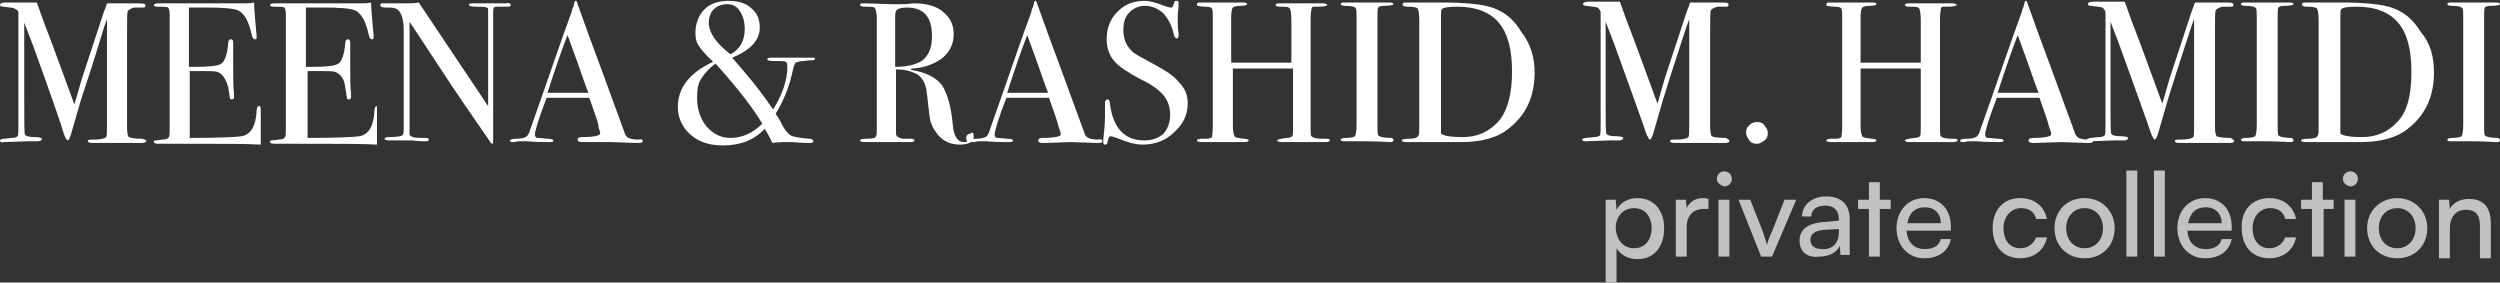
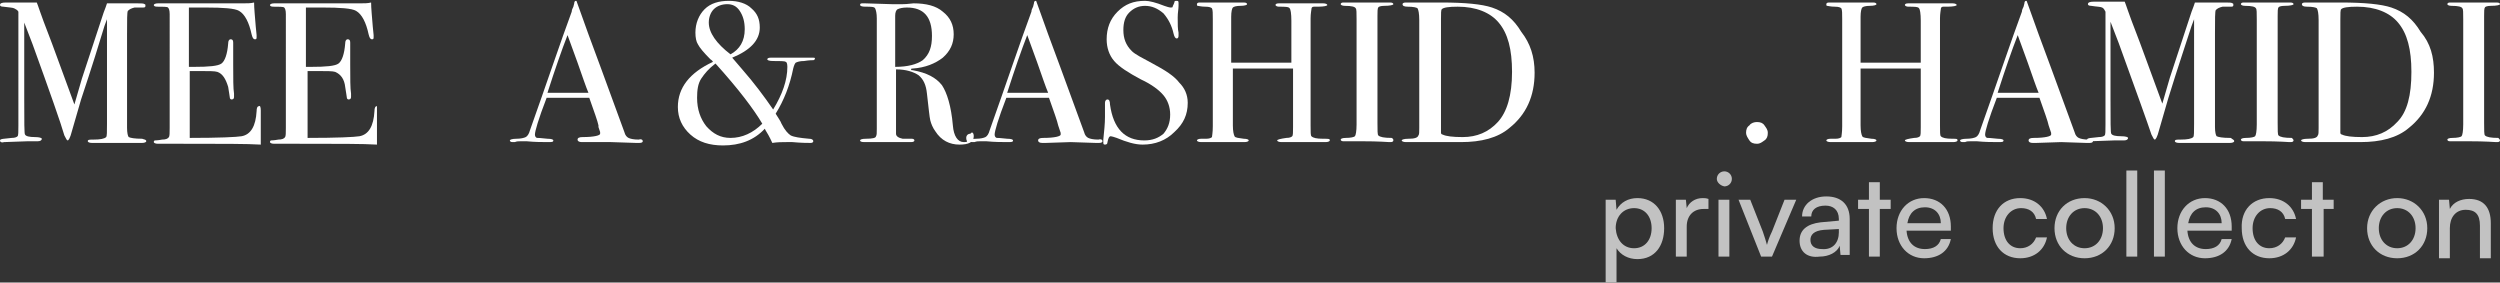
<svg xmlns="http://www.w3.org/2000/svg" version="1.1" id="MRLogoLight" x="0px" y="0px" viewBox="0 0 299.1 33.8" fill="#ffffff" xml:space="preserve">
  <rect x="0" y="0" width="299.1" height="33.8" fill="#333333" stroke="none" />
  <style type="text/css">
	.st0{opacity:0.7;}
</style>
  <g>
    <path d="M17.5,16.9c0,0.1-0.2,0.2-0.5,0.2h-0.3c-0.2,0-0.6,0-1.2,0c-0.6,0-1,0-1.4,0c-0.5,0-1,0-1.7,0c-0.7,0-1.1,0-1.3,0H11   c-0.3,0-0.5-0.1-0.5-0.2c0-0.2,0.2-0.2,0.7-0.2c0.8,0,1.3-0.1,1.5-0.3c0.1-0.1,0.1-0.6,0.1-1.6V2.3c0,0-0.1,0.3-0.3,0.8   C11.9,5.1,11,8,9.7,11.9l-1.1,3.8c-0.2,0.8-0.4,1.1-0.5,1.1c-0.1,0-0.2-0.2-0.4-0.6C7.3,14.8,6,11.1,3.9,5.3l-1-2.6   c0,0.3,0,0.7,0,1.2v7.8c0,2.9,0,4.4,0.1,4.4c0.1,0.2,0.5,0.3,1.2,0.3c0.5,0,0.8,0.1,0.8,0.2c0,0.2-0.2,0.3-0.5,0.3   c-0.2,0-0.4,0-0.6,0c-0.2,0-0.4,0-0.6,0l-2.8,0.1C0.2,17.1,0,17,0,16.8c0-0.2,0.5-0.2,1.4-0.3c0.4,0,0.6-0.1,0.7-0.2   c0.1-0.1,0.1-0.5,0.1-1.3V3.6c0-1.3,0-2.1,0-2.2C2.1,1.2,1.9,1.1,1.7,1C1.5,0.9,1.1,0.9,0.4,0.8C0.1,0.8,0,0.7,0,0.6   c0-0.2,0.2-0.3,0.7-0.3c0.1,0,0.2,0,0.4,0h1.3c1,0,1.6,0,2,0c0.1,0.2,0.5,1.5,1.4,3.8c0.4,1,1.4,3.8,3.1,8.4c0.3-1,0.6-2.1,0.9-3.1   l2.6-7.9c0.2-0.5,0.3-0.8,0.4-1.1l3.6,0c0.5,0,0.8,0,0.9,0.1c0.1,0,0.1,0.1,0.1,0.2c0,0.2-0.1,0.2-0.4,0.2c-0.4,0-0.8,0-0.9,0   c-0.4,0.1-0.6,0.2-0.8,0.4c-0.1,0.1-0.1,1.1-0.1,2.8v11.2c0,0.6,0.1,1,0.2,1.1c0.2,0.1,0.7,0.2,1.6,0.2H17   C17.3,16.7,17.5,16.7,17.5,16.9z" />
    <path d="M31.2,13.2c0,0.1,0,0.5,0,1.2c0,0.7,0,1.4,0,2.1v0.8c-1.6-0.1-4.7-0.1-9.3-0.1c-0.6,0-1.1,0-1.7,0s-0.9,0-1.1,0h-0.2   c-0.3,0-0.5-0.1-0.5-0.2c0-0.1,0-0.1,0.1-0.2c0,0,0.4,0,0.9-0.1c0.4,0,0.7-0.1,0.8-0.3c0.1-0.1,0.1-0.5,0.1-1.1V1.7   c0-0.5-0.1-0.7-0.2-0.8c-0.1-0.1-0.6-0.1-1.3-0.1c-0.3,0-0.4-0.1-0.4-0.2c0-0.1,0.2-0.2,0.5-0.2H23c0.1,0,1,0,2.7,0   c1.7,0,2.8,0,3.4,0c0.5,0,0.9,0,1.3-0.1c0,0.7,0.1,1.6,0.2,2.9l0.1,1c0,0.1,0,0.2,0,0.3c0,0.2-0.1,0.2-0.2,0.2   c-0.2,0-0.3-0.2-0.4-0.6c-0.3-1.4-0.8-2.4-1.5-2.8c-0.5-0.3-1.9-0.4-4-0.4h-2v7.1h0.6c1.8,0,2.9-0.1,3.3-0.4   c0.4-0.3,0.7-1.1,0.8-2.4c0-0.3,0.1-0.5,0.3-0.5c0.2,0,0.3,0.1,0.3,0.4c0,0.3,0,0.7,0,1.3c0,0.6,0,1,0,1.3c0,1.7,0,2.9,0.1,3.5   c0,0.2,0,0.3,0,0.4c0,0.2-0.1,0.3-0.3,0.3c-0.1,0-0.2-0.1-0.2-0.2c0-0.1-0.1-0.6-0.2-1.3C27,9.4,26.6,8.8,26,8.6   c-0.3-0.1-1-0.1-2.2-0.1h-1.1v8c3.5,0,5.6-0.1,6.2-0.2c1.1-0.2,1.7-1.2,1.8-3c0-0.4,0.1-0.6,0.3-0.6C31.1,12.6,31.2,12.8,31.2,13.2   z" />
    <path d="M45.1,13.2c0,0.1,0,0.5,0,1.2c0,0.7,0,1.4,0,2.1v0.8c-1.6-0.1-4.7-0.1-9.3-0.1c-0.6,0-1.1,0-1.7,0s-0.9,0-1.1,0h-0.2   c-0.3,0-0.5-0.1-0.5-0.2c0-0.1,0-0.1,0.1-0.2c0,0,0.4,0,0.9-0.1c0.4,0,0.7-0.1,0.8-0.3c0.1-0.1,0.1-0.5,0.1-1.1V1.7   c0-0.5-0.1-0.7-0.2-0.8c-0.1-0.1-0.6-0.1-1.3-0.1c-0.3,0-0.4-0.1-0.4-0.2c0-0.1,0.2-0.2,0.5-0.2H37c0.1,0,1,0,2.7,0   c1.7,0,2.8,0,3.4,0c0.5,0,0.9,0,1.3-0.1c0,0.7,0.1,1.6,0.2,2.9l0.1,1c0,0.1,0,0.2,0,0.3c0,0.2-0.1,0.2-0.2,0.2   c-0.2,0-0.3-0.2-0.4-0.6c-0.3-1.4-0.8-2.4-1.5-2.8c-0.5-0.3-1.9-0.4-4-0.4h-2v7.1h0.6c1.8,0,2.9-0.1,3.3-0.4   c0.4-0.3,0.7-1.1,0.8-2.4c0-0.3,0.1-0.5,0.3-0.5c0.2,0,0.3,0.1,0.3,0.4c0,0.3,0,0.7,0,1.3c0,0.6,0,1,0,1.3c0,1.7,0,2.9,0.1,3.5   c0,0.2,0,0.3,0,0.4c0,0.2-0.1,0.3-0.3,0.3c-0.1,0-0.2-0.1-0.2-0.2c0-0.1-0.1-0.6-0.2-1.3c-0.1-0.9-0.5-1.5-1.2-1.8   c-0.3-0.1-1-0.1-2.2-0.1h-1.1v8c3.5,0,5.6-0.1,6.2-0.2c1.1-0.2,1.7-1.2,1.8-3c0-0.4,0.1-0.6,0.3-0.6C45.1,12.6,45.1,12.8,45.1,13.2   z" />
-     <path d="M61.1,0.6c0,0.2-0.2,0.2-0.6,0.2h-0.5h-0.4c-0.3,0-0.4,0-0.5,0.1C59,1,59,1.3,59,1.7v13.8c0,0.8,0,1.3,0,1.5   s-0.1,0.2-0.1,0.2c-0.1,0-0.2-0.1-0.3-0.3l-3.1-4.5c-1.8-2.6-3.9-5.9-6.5-9.8v13.4c0,0.2,0.1,0.3,0.4,0.4c0.2,0.1,0.8,0.1,1.6,0.1   c0.2,0,0.3,0.1,0.3,0.2c0,0.2-0.2,0.2-0.6,0.2c-0.1,0-0.6,0-1.4-0.1c-0.3,0-0.5,0-0.7,0c0,0-0.1,0-0.4,0c-0.3,0-0.7,0-1.4,0h-0.2   c-0.4,0-0.6-0.1-0.6-0.2c0-0.1,0.2-0.2,0.5-0.2c0.9,0,1.5-0.1,1.6-0.2c0.2-0.1,0.2-0.4,0.2-1V3.6c0-1.3-0.3-2.2-0.8-2.5   c-0.3-0.2-0.7-0.2-1.4-0.2c-0.4,0-0.6-0.1-0.6-0.3c0-0.2,0.1-0.2,0.4-0.2c0.3,0,0.7,0,1.2,0c0.5,0,0.8,0,0.8,0c0,0,0.3,0,0.7,0   c0.5,0,1,0,1.5-0.1l8.3,12.4V2c0-0.5,0-0.8,0-0.9s-0.1-0.2-0.2-0.2C58,0.8,57.6,0.8,57,0.8c-0.6,0-0.9-0.1-0.9-0.2   c0-0.2,0.2-0.2,0.6-0.2h0.8c0.2,0,0.4,0,0.7,0c0.3,0,0.4,0,0.5,0c0,0,0.2,0,0.4,0c0.3,0,0.5,0,0.7,0h0.7   C60.9,0.3,61.1,0.4,61.1,0.6z" />
    <path d="M76.9,16.9c0,0.1-0.1,0.2-0.4,0.2c-0.2,0-0.3,0-0.4,0l-3-0.1L70,17c-0.1,0-0.2,0-0.4,0c-0.3,0-0.5-0.1-0.5-0.3   c0-0.2,0.2-0.3,0.6-0.3c1.4,0,2.1-0.2,2.1-0.4c0,0,0-0.1,0-0.2l-0.2-0.6L71.6,15c-0.1-0.5-0.5-1.6-1.1-3.3h-5.1   c-1,2.6-1.4,4-1.4,4.4c0,0.2,0.1,0.4,0.3,0.4c0,0,0.4,0,1.2,0.1c0.5,0,0.7,0.1,0.7,0.2c0,0.2-0.2,0.2-0.6,0.2c-0.7,0-1.6,0-2.6-0.1   c-0.2,0-0.5,0-0.7,0s-0.5,0-0.7,0.1c-0.1,0-0.2,0-0.3,0c-0.2,0-0.3-0.1-0.3-0.2c0-0.1,0.3-0.2,0.8-0.2c0.5,0,0.9-0.1,1.1-0.2   c0.2-0.1,0.4-0.4,0.5-0.8c2.1-5.9,3.7-10.7,5-14.2c0-0.2,0.1-0.4,0.2-0.6l0.1-0.4c0-0.2,0.1-0.3,0.2-0.3c0,0,0.1,0,0.1,0.1   c0.2,0.6,0.7,1.9,1.4,3.9c0.6,1.6,2,5.4,4.3,11.7c0.1,0.4,0.3,0.6,0.5,0.7s0.6,0.2,1.2,0.2C76.7,16.6,76.9,16.7,76.9,16.9z    M70.4,11.1c-0.3-0.7-0.7-1.9-1.3-3.6l-1.2-3.3c-0.7,1.8-1.5,4.1-2.4,6.9H70.4z" />
    <path d="M97.5,7c0,0.1-0.1,0.2-0.2,0.2c-0.1,0-0.5,0-1.1,0.1c-0.5,0-0.8,0.1-1,0.2c-0.1,0.1-0.2,0.3-0.3,0.7   c-0.4,2-1.1,3.8-2.1,5.4c0.3,0.5,0.6,0.9,0.7,1.2c0.4,0.8,0.8,1.2,1.1,1.4c0.4,0.2,1.1,0.3,2.2,0.4c0.3,0,0.5,0.1,0.5,0.3   c0,0.1-0.1,0.2-0.3,0.2c-0.4,0-1.1,0-2.2-0.1c-0.4,0-0.6,0-0.7,0c-0.5,0-1.1,0-1.7,0.1c-0.1-0.2-0.3-0.7-0.8-1.5l-0.1-0.2   c-1.3,1.4-3,2-5,2c-1.6,0-2.9-0.4-3.9-1.3s-1.5-2-1.5-3.3c0-2.3,1.4-4.1,4.2-5.4c0,0-0.1-0.2-0.3-0.3c-0.8-0.8-1.3-1.4-1.5-1.8   c-0.2-0.3-0.3-0.8-0.3-1.4c0-1.1,0.4-2.1,1.1-2.8C85,0.4,86,0.1,87.2,0.1c1.1,0,2.1,0.3,2.7,0.9c0.7,0.6,1,1.3,1,2.3   c0,1.5-1.1,2.7-3.3,3.6c0.1,0.1,0.5,0.6,1.2,1.4c1.4,1.6,2.6,3.2,3.7,4.8c1.1-1.8,1.7-3.5,1.7-5.1c0-0.4-0.1-0.6-0.2-0.6   c-0.1-0.1-0.7-0.1-1.5-0.1c-0.5,0-0.7-0.1-0.7-0.2c0-0.1,0.1-0.2,0.4-0.2h3.9c0.7,0,1.1,0,1.2,0C97.4,6.9,97.5,6.9,97.5,7z    M91.2,14.8c-1-1.7-2.8-4.1-5.6-7.2c-0.8,0.6-1.3,1.2-1.7,1.8s-0.5,1.4-0.5,2.3c0,1.4,0.4,2.5,1.1,3.4c0.8,0.9,1.7,1.4,2.9,1.4   C88.8,16.5,90.1,15.9,91.2,14.8z M89.1,3.5c0-0.9-0.2-1.6-0.6-2.2c-0.4-0.6-0.9-0.8-1.5-0.8c-0.6,0-1.2,0.2-1.6,0.6   c-0.4,0.4-0.6,1-0.6,1.6c0,1.2,0.9,2.5,2.6,3.8C88.5,5.9,89.1,4.9,89.1,3.5z" />
    <path d="M116.5,16.3c0,0.7-0.6,1-1.7,1c-1.2,0-2.2-0.5-2.9-1.6c-0.3-0.4-0.5-0.9-0.6-1.3c-0.1-0.4-0.2-1.5-0.4-3.2   c-0.1-1-0.4-1.7-1-2.2c-0.6-0.4-1.5-0.7-2.7-0.7V16c0,0.3,0.3,0.5,0.8,0.6c0.1,0,0.5,0,1.1,0c0.2,0,0.3,0.1,0.3,0.2   c0,0.1-0.1,0.2-0.4,0.2h-0.3c-0.1,0-0.8,0-2.1,0c-0.2,0-0.6,0-1.2,0c-0.6,0-0.9,0-1.1,0h-0.9c-0.4,0-0.5-0.1-0.5-0.2   c0-0.1,0.2-0.2,0.7-0.2c0.8,0,1.2-0.1,1.2-0.3c0.1-0.1,0.1-0.4,0.1-0.9V2.2c0-0.6-0.1-1-0.2-1.2s-0.5-0.2-1.2-0.2   c-0.4,0-0.6-0.1-0.6-0.2c0-0.2,0.1-0.2,0.4-0.2c0,0,0.1,0,0.2,0l3.2,0.1c0.3,0,0.8,0,1.3,0c0.6,0,1.1-0.1,1.3-0.1   c1.5,0,2.7,0.3,3.5,1c0.9,0.7,1.3,1.6,1.3,2.7c0,1.1-0.4,2-1.3,2.8c-0.9,0.7-2.1,1.2-3.6,1.3c-0.1,0-0.2,0-0.2,0.1   c0,0.1,0.1,0.1,0.2,0.1c1.7,0.3,2.8,0.9,3.5,1.8c0.6,0.9,1.1,2.5,1.3,4.8c0.1,1.3,0.6,2,1.3,2c0.2,0,0.4,0,0.4-0.1c0,0,0,0,0,0   c-0.1-0.2-0.1-0.3-0.1-0.4c0-0.3,0.2-0.5,0.5-0.5C116.3,15.7,116.5,15.9,116.5,16.3z M111.5,4.3c0-2.3-1-3.4-3-3.4   c-0.5,0-0.9,0.1-1.1,0.2s-0.3,0.4-0.3,0.8v6.1c1.5,0,2.6-0.3,3.3-0.8C111.2,6.5,111.5,5.6,111.5,4.3z" />
    <path d="M131.9,16.9c0,0.1-0.1,0.2-0.4,0.2c-0.2,0-0.3,0-0.4,0l-3-0.1l-3,0.1c-0.1,0-0.2,0-0.4,0c-0.3,0-0.5-0.1-0.5-0.3   c0-0.2,0.2-0.3,0.6-0.3c1.4,0,2.1-0.2,2.1-0.4c0,0,0-0.1,0-0.2l-0.2-0.6l-0.1-0.3c-0.1-0.5-0.5-1.6-1.1-3.3h-5.1   c-1,2.6-1.4,4-1.4,4.4c0,0.2,0.1,0.4,0.3,0.4c0,0,0.4,0,1.2,0.1c0.5,0,0.7,0.1,0.7,0.2c0,0.2-0.2,0.2-0.6,0.2c-0.7,0-1.6,0-2.6-0.1   c-0.2,0-0.5,0-0.7,0s-0.5,0-0.7,0.1c-0.1,0-0.2,0-0.3,0c-0.2,0-0.3-0.1-0.3-0.2c0-0.1,0.3-0.2,0.8-0.2c0.5,0,0.9-0.1,1.1-0.2   c0.2-0.1,0.4-0.4,0.5-0.8c2.1-5.9,3.7-10.7,5-14.2c0-0.2,0.1-0.4,0.2-0.6l0.1-0.4c0-0.2,0.1-0.3,0.2-0.3c0,0,0.1,0,0.1,0.1   c0.2,0.6,0.7,1.9,1.4,3.9c0.6,1.6,2,5.4,4.3,11.7c0.1,0.4,0.3,0.6,0.5,0.7s0.6,0.2,1.2,0.2C131.7,16.6,131.9,16.7,131.9,16.9z    M125.4,11.1c-0.3-0.7-0.7-1.9-1.3-3.6l-1.2-3.3c-0.7,1.8-1.5,4.1-2.4,6.9H125.4z" />
    <path d="M142.1,12.3c0,1.4-0.5,2.5-1.6,3.5c-1,1-2.3,1.5-3.8,1.5c-0.9,0-1.9-0.3-3.1-0.8c-0.3-0.1-0.6-0.2-0.7-0.2   c-0.2,0-0.3,0.2-0.4,0.7c0,0.2-0.1,0.3-0.3,0.3c-0.2,0-0.2-0.1-0.2-0.3c0-0.1,0-0.2,0-0.3c0.1-1,0.2-1.9,0.2-2.7c0-0.2,0-0.6,0-1.3   c0-0.1,0-0.2,0-0.4c0-0.2,0.1-0.4,0.3-0.4c0.2,0,0.3,0.2,0.3,0.6c0.4,2.9,1.8,4.3,4.1,4.3c1,0,1.7-0.3,2.3-0.8   c0.5-0.6,0.8-1.3,0.8-2.3c0-0.9-0.3-1.7-0.8-2.3c-0.5-0.6-1.4-1.3-2.7-1.9c-1.5-0.8-2.6-1.5-3.2-2.2c-0.6-0.7-0.9-1.6-0.9-2.6   c0-1.3,0.4-2.4,1.3-3.3c0.9-0.9,1.9-1.3,3.3-1.3c0.5,0,1.3,0.2,2.3,0.6c0.3,0.1,0.6,0.2,0.7,0.2c0.2,0,0.3,0,0.3-0.1   s0.1-0.2,0.2-0.5c0-0.2,0.1-0.2,0.3-0.2c0.2,0,0.2,0.1,0.2,0.3c0,0.1,0,0.2,0,0.3c0,0.4-0.1,0.8-0.1,1.4c0,0.8,0,1.4,0.1,1.8l0,0.4   c0,0.2-0.1,0.3-0.2,0.3c-0.2,0-0.3-0.2-0.4-0.6c-0.2-0.9-0.6-1.7-1.2-2.4c-0.7-0.6-1.4-0.9-2.2-0.9c-0.8,0-1.4,0.3-1.9,0.8   c-0.5,0.5-0.7,1.2-0.7,2.1c0,1,0.3,1.8,1,2.5c0.4,0.4,1.2,0.8,2.5,1.5c1.5,0.8,2.6,1.5,3.2,2.3C141.7,10.5,142.1,11.3,142.1,12.3z" />
    <path d="M159.1,16.8c0,0.1-0.2,0.2-0.5,0.2h-3.3c-0.2,0-0.5,0-1,0s-0.7,0-1,0c-0.3,0-0.5-0.1-0.5-0.2c0-0.1,0.4-0.2,1.1-0.3   c0.4,0,0.6-0.1,0.7-0.2c0.1-0.1,0.1-0.5,0.1-1.1v-7h-7.2V15c0,0.7,0.1,1.1,0.2,1.3s0.5,0.2,1.1,0.3c0.4,0,0.6,0.1,0.6,0.2   c0,0.1-0.2,0.2-0.5,0.2h-0.2c-0.4,0-0.8,0-1.2,0c-0.4,0-0.7,0-0.8,0c-0.2,0-0.6,0-1,0c-0.4,0-1.1,0-2,0c-0.3,0-0.5-0.1-0.5-0.2   c0-0.1,0.2-0.2,0.5-0.2c0.2,0,0.4,0,0.6,0c0.4,0,0.6-0.1,0.7-0.2c0-0.1,0.1-0.5,0.1-1.3V2.3c0-0.7,0-1.1-0.1-1.3   c-0.1-0.1-0.3-0.2-0.8-0.2c-0.5,0-0.8-0.1-0.9-0.1c-0.1,0-0.1-0.1-0.1-0.2c0-0.1,0.1-0.2,0.3-0.2c0.1,0,0.2,0,0.4,0   c0.4,0,1.3,0,2.8,0c0.8,0,1.4,0,1.7,0c0.1,0,0.3,0,0.4,0c0.3,0,0.4,0.1,0.4,0.2c0,0.1-0.3,0.2-0.8,0.2c-0.5,0-0.8,0.1-0.9,0.2   c-0.1,0.1-0.2,0.5-0.2,1.1v5.5h7.2V2.5c0-0.9-0.1-1.4-0.2-1.5c-0.1-0.2-0.6-0.2-1.3-0.2c-0.2,0-0.4-0.1-0.4-0.2   c0-0.1,0.1-0.2,0.4-0.2h0.1c0.2,0,0.6,0,1.2,0c0.6,0,1,0,1.3,0c1,0,1.6,0,2,0c0.3,0,0.6,0,0.7,0c0.3,0,0.5,0.1,0.5,0.2   s-0.4,0.2-1.1,0.2c-0.2,0-0.4,0-0.5,0c-0.2,0-0.3,0.1-0.3,0.3c0,0.1-0.1,0.5-0.1,1.1V15c0,0.8,0,1.2,0.1,1.3   c0.2,0.2,0.6,0.3,1.4,0.3C159,16.6,159.1,16.6,159.1,16.8z" />
    <path d="M166.7,16.8c0,0.1-0.1,0.2-0.3,0.2h-0.2c-0.1,0-1.2-0.1-3.3-0.1c-0.4,0-0.8,0-1.2,0c-0.2,0-0.5,0-1,0   c-0.2,0-0.3-0.1-0.3-0.2c0-0.1,0.2-0.2,0.6-0.2c0.6,0,1-0.1,1.1-0.2c0.1-0.1,0.2-0.6,0.2-1.4V2.3c0-0.8,0-1.2-0.1-1.3   c-0.1-0.2-0.5-0.3-1.3-0.3c-0.3,0-0.5-0.1-0.5-0.2c0-0.1,0.1-0.2,0.3-0.2h3.3c0.2,0,0.7,0,1.4,0l0.9,0c0.3,0,0.4,0.1,0.4,0.2   c0,0.1-0.4,0.2-1.1,0.2c-0.4,0-0.7,0.1-0.7,0.2c-0.1,0.1-0.1,0.5-0.1,1v12.8c0,0.9,0,1.4,0.1,1.5c0.2,0.2,0.7,0.3,1.6,0.3   C166.7,16.6,166.7,16.7,166.7,16.8z" />
    <path d="M183.6,8.7c0,2.8-1,5-3,6.6c-1.4,1.2-3.4,1.7-5.8,1.7c-0.1,0-0.3,0-0.9,0c-0.5,0-1.2,0-2.2,0h-1.2h-1.9c-0.1,0-0.2,0-0.4,0   c-0.3,0-0.5-0.1-0.5-0.2c0-0.1,0.3-0.2,0.8-0.2c0.7,0,1.1-0.1,1.2-0.4c0.1-0.1,0.1-0.4,0.1-0.9V2.4c0-0.8-0.1-1.2-0.2-1.4   c-0.1-0.1-0.5-0.2-1.2-0.2c-0.4,0-0.6-0.1-0.6-0.3c0-0.1,0.1-0.2,0.4-0.2c0,0,0.2,0,0.5,0c0.4,0,0.7,0,1.1,0h2.6   c2.9,0,4.9,0.2,6.1,0.6c1.5,0.5,2.6,1.4,3.5,2.9C183.1,5.2,183.6,6.8,183.6,8.7z M180.9,8.6c0-2.7-0.5-4.6-1.6-5.9   c-1-1.2-2.7-1.9-4.9-1.9c-1.1,0-1.7,0.1-1.9,0.3c-0.1,0.1-0.1,0.5-0.1,1.2v12.8c0,0.4,0,0.7,0,0.8c0,0.1,0.1,0.2,0.2,0.2   c0.4,0.2,1.2,0.3,2.4,0.3c1.7,0,3.1-0.6,4.2-1.8C180.3,13.4,180.9,11.4,180.9,8.6z" />
-     <path d="M206.9,16.9c0,0.1-0.2,0.2-0.5,0.2h-0.3c-0.2,0-0.6,0-1.2,0s-1,0-1.4,0c-0.5,0-1,0-1.7,0c-0.7,0-1.1,0-1.3,0h-0.2   c-0.3,0-0.5-0.1-0.5-0.2c0-0.2,0.2-0.2,0.7-0.2c0.8,0,1.3-0.1,1.5-0.3c0.1-0.1,0.1-0.6,0.1-1.6V2.3c0,0-0.1,0.3-0.3,0.8   c-0.6,1.9-1.6,4.8-2.8,8.7l-1.1,3.8c-0.2,0.8-0.4,1.1-0.5,1.1c-0.1,0-0.2-0.2-0.4-0.6c-0.5-1.5-1.8-5.1-3.9-10.9l-1-2.6   c0,0.3,0,0.7,0,1.2v7.8c0,2.9,0,4.4,0.1,4.4c0.1,0.2,0.5,0.3,1.2,0.3c0.5,0,0.8,0.1,0.8,0.2c0,0.2-0.2,0.3-0.5,0.3   c-0.2,0-0.4,0-0.6,0c-0.2,0-0.4,0-0.6,0l-2.8,0.1c-0.3,0-0.4-0.1-0.4-0.2c0-0.2,0.5-0.2,1.4-0.3c0.4,0,0.6-0.1,0.7-0.2   c0.1-0.1,0.1-0.5,0.1-1.3V3.6c0-1.3,0-2.1,0-2.2c-0.1-0.2-0.2-0.4-0.4-0.5c-0.2-0.1-0.7-0.1-1.3-0.2c-0.3,0-0.4-0.1-0.4-0.2   c0-0.2,0.2-0.3,0.7-0.3c0.1,0,0.2,0,0.4,0h1.3c1,0,1.6,0,2,0c0.1,0.2,0.5,1.5,1.4,3.8c0.4,1,1.4,3.8,3.1,8.4c0.3-1,0.6-2.1,0.9-3.1   l2.6-7.9c0.2-0.5,0.3-0.8,0.4-1.1l3.6,0c0.5,0,0.8,0,0.9,0.1c0.1,0,0.1,0.1,0.1,0.2c0,0.2-0.1,0.2-0.4,0.2c-0.4,0-0.8,0-0.9,0   c-0.4,0.1-0.6,0.2-0.8,0.4c-0.1,0.1-0.1,1.1-0.1,2.8v11.2c0,0.6,0.1,1,0.2,1.1c0.2,0.1,0.7,0.2,1.6,0.2h0.1   C206.8,16.7,206.9,16.7,206.9,16.9z" />
    <path d="M211.5,15.9c0,0.4-0.1,0.7-0.4,0.9s-0.5,0.4-0.9,0.4c-0.4,0-0.7-0.1-0.9-0.4c-0.2-0.3-0.4-0.6-0.4-0.9   c0-0.4,0.1-0.7,0.4-0.9c0.2-0.3,0.6-0.4,0.9-0.4c0.4,0,0.7,0.1,0.9,0.4S211.5,15.5,211.5,15.9z" />
    <path d="M234.2,16.8c0,0.1-0.2,0.2-0.5,0.2h-3.3c-0.2,0-0.5,0-1,0s-0.7,0-1,0c-0.3,0-0.5-0.1-0.5-0.2c0-0.1,0.4-0.2,1.1-0.3   c0.4,0,0.6-0.1,0.7-0.2c0.1-0.1,0.1-0.5,0.1-1.1v-7h-7.2V15c0,0.7,0.1,1.1,0.2,1.3s0.5,0.2,1.1,0.3c0.4,0,0.6,0.1,0.6,0.2   c0,0.1-0.2,0.2-0.5,0.2H224c-0.4,0-0.8,0-1.2,0s-0.7,0-0.8,0c-0.2,0-0.6,0-1,0s-1.1,0-2,0c-0.3,0-0.5-0.1-0.5-0.2   c0-0.1,0.2-0.2,0.5-0.2c0.2,0,0.4,0,0.6,0c0.4,0,0.6-0.1,0.7-0.2c0-0.1,0.1-0.5,0.1-1.3V2.3c0-0.7,0-1.1-0.1-1.3   c-0.1-0.1-0.3-0.2-0.8-0.2c-0.5,0-0.8-0.1-0.9-0.1c-0.1,0-0.1-0.1-0.1-0.2c0-0.1,0.1-0.2,0.3-0.2c0.1,0,0.2,0,0.4,0   c0.4,0,1.3,0,2.8,0c0.8,0,1.4,0,1.7,0c0.1,0,0.3,0,0.4,0c0.3,0,0.4,0.1,0.4,0.2c0,0.1-0.3,0.2-0.8,0.2c-0.5,0-0.8,0.1-0.9,0.2   c-0.1,0.1-0.2,0.5-0.2,1.1v5.5h7.2V2.5c0-0.9-0.1-1.4-0.2-1.5c-0.1-0.2-0.6-0.2-1.3-0.2c-0.2,0-0.4-0.1-0.4-0.2   c0-0.1,0.1-0.2,0.4-0.2h0.1c0.2,0,0.6,0,1.2,0c0.6,0,1,0,1.3,0c1,0,1.6,0,2,0c0.3,0,0.6,0,0.7,0c0.3,0,0.5,0.1,0.5,0.2   s-0.4,0.2-1.1,0.2c-0.2,0-0.4,0-0.5,0c-0.2,0-0.3,0.1-0.3,0.3c0,0.1-0.1,0.5-0.1,1.1V15c0,0.8,0,1.2,0.1,1.3   c0.2,0.2,0.6,0.3,1.4,0.3C234.1,16.6,234.2,16.6,234.2,16.8z" />
    <path d="M250.4,16.9c0,0.1-0.1,0.2-0.4,0.2c-0.2,0-0.3,0-0.4,0l-3-0.1l-3,0.1c-0.1,0-0.2,0-0.4,0c-0.3,0-0.5-0.1-0.5-0.3   c0-0.2,0.2-0.3,0.6-0.3c1.4,0,2.1-0.2,2.1-0.4c0,0,0-0.1,0-0.2l-0.2-0.6l-0.1-0.3c-0.1-0.5-0.5-1.6-1.1-3.3h-5.1   c-1,2.6-1.4,4-1.4,4.4c0,0.2,0.1,0.4,0.3,0.4c0,0,0.4,0,1.2,0.1c0.5,0,0.7,0.1,0.7,0.2c0,0.2-0.2,0.2-0.6,0.2c-0.7,0-1.6,0-2.6-0.1   c-0.2,0-0.5,0-0.7,0c-0.3,0-0.5,0-0.7,0.1c-0.1,0-0.2,0-0.3,0c-0.2,0-0.3-0.1-0.3-0.2c0-0.1,0.3-0.2,0.8-0.2c0.5,0,0.9-0.1,1.1-0.2   c0.2-0.1,0.4-0.4,0.5-0.8c2.1-5.9,3.7-10.7,5-14.2c0-0.2,0.1-0.4,0.2-0.6l0.1-0.4c0-0.2,0.1-0.3,0.2-0.3c0,0,0.1,0,0.1,0.1   c0.2,0.6,0.7,1.9,1.4,3.9c0.6,1.6,2,5.4,4.3,11.7c0.1,0.4,0.3,0.6,0.5,0.7c0.2,0.1,0.6,0.2,1.2,0.2   C250.2,16.6,250.4,16.7,250.4,16.9z M243.9,11.1c-0.3-0.7-0.7-1.9-1.3-3.6l-1.2-3.3c-0.7,1.8-1.5,4.1-2.4,6.9H243.9z" />
    <path d="M267.3,16.9c0,0.1-0.2,0.2-0.5,0.2h-0.3c-0.2,0-0.6,0-1.2,0s-1,0-1.4,0c-0.5,0-1,0-1.7,0c-0.7,0-1.1,0-1.3,0h-0.2   c-0.3,0-0.5-0.1-0.5-0.2c0-0.2,0.2-0.2,0.7-0.2c0.8,0,1.3-0.1,1.5-0.3c0.1-0.1,0.1-0.6,0.1-1.6V2.3c0,0-0.1,0.3-0.3,0.8   c-0.6,1.9-1.6,4.8-2.8,8.7l-1.1,3.8c-0.2,0.8-0.4,1.1-0.5,1.1c-0.1,0-0.2-0.2-0.4-0.6c-0.5-1.5-1.8-5.1-3.9-10.9l-1-2.6   c0,0.3,0,0.7,0,1.2v7.8c0,2.9,0,4.4,0.1,4.4c0.1,0.2,0.5,0.3,1.2,0.3c0.5,0,0.8,0.1,0.8,0.2c0,0.2-0.2,0.3-0.5,0.3   c-0.2,0-0.4,0-0.6,0c-0.2,0-0.4,0-0.6,0l-2.8,0.1c-0.3,0-0.4-0.1-0.4-0.2c0-0.2,0.5-0.2,1.4-0.3c0.4,0,0.6-0.1,0.7-0.2   c0.1-0.1,0.1-0.5,0.1-1.3V3.6c0-1.3,0-2.1,0-2.2c-0.1-0.2-0.2-0.4-0.4-0.5c-0.2-0.1-0.7-0.1-1.3-0.2c-0.3,0-0.4-0.1-0.4-0.2   c0-0.2,0.2-0.3,0.7-0.3c0.1,0,0.2,0,0.4,0h1.3c1,0,1.6,0,2,0c0.1,0.2,0.5,1.5,1.4,3.8c0.4,1,1.4,3.8,3.1,8.4c0.3-1,0.6-2.1,0.9-3.1   l2.6-7.9c0.2-0.5,0.3-0.8,0.4-1.1l3.6,0c0.5,0,0.8,0,0.9,0.1c0.1,0,0.1,0.1,0.1,0.2c0,0.2-0.1,0.2-0.4,0.2c-0.4,0-0.8,0-0.9,0   c-0.4,0.1-0.6,0.2-0.8,0.4c-0.1,0.1-0.1,1.1-0.1,2.8v11.2c0,0.6,0.1,1,0.2,1.1c0.2,0.1,0.7,0.2,1.6,0.2h0.1   C267.1,16.7,267.3,16.7,267.3,16.9z" />
    <path d="M274.4,16.8c0,0.1-0.1,0.2-0.3,0.2h-0.2c-0.1,0-1.2-0.1-3.3-0.1c-0.4,0-0.8,0-1.2,0c-0.2,0-0.5,0-1,0   c-0.2,0-0.3-0.1-0.3-0.2c0-0.1,0.2-0.2,0.6-0.2c0.6,0,1-0.1,1.1-0.2c0.1-0.1,0.2-0.6,0.2-1.4V2.3c0-0.8,0-1.2-0.1-1.3   c-0.1-0.2-0.5-0.3-1.3-0.3c-0.3,0-0.5-0.1-0.5-0.2c0-0.1,0.1-0.2,0.3-0.2h3.3c0.2,0,0.7,0,1.4,0l0.9,0c0.3,0,0.4,0.1,0.4,0.2   c0,0.1-0.4,0.2-1.1,0.2c-0.4,0-0.7,0.1-0.7,0.2c-0.1,0.1-0.1,0.5-0.1,1v12.8c0,0.9,0,1.4,0.1,1.5c0.2,0.2,0.7,0.3,1.6,0.3   C274.3,16.6,274.4,16.7,274.4,16.8z" />
    <path d="M291.2,8.7c0,2.8-1,5-3,6.6c-1.4,1.2-3.4,1.7-5.8,1.7c-0.1,0-0.3,0-0.9,0s-1.2,0-2.2,0h-1.2h-1.9c-0.1,0-0.2,0-0.4,0   c-0.3,0-0.5-0.1-0.5-0.2c0-0.1,0.3-0.2,0.8-0.2c0.7,0,1.1-0.1,1.2-0.4c0.1-0.1,0.1-0.4,0.1-0.9V2.4c0-0.8-0.1-1.2-0.2-1.4   c-0.1-0.1-0.5-0.2-1.2-0.2c-0.4,0-0.6-0.1-0.6-0.3c0-0.1,0.1-0.2,0.4-0.2c0,0,0.2,0,0.5,0s0.7,0,1.1,0h2.6c2.9,0,4.9,0.2,6.1,0.6   c1.5,0.5,2.6,1.4,3.5,2.9C290.8,5.2,291.2,6.8,291.2,8.7z M288.5,8.6c0-2.7-0.5-4.6-1.6-5.9c-1-1.2-2.7-1.9-4.9-1.9   c-1.1,0-1.7,0.1-1.9,0.3c-0.1,0.1-0.1,0.5-0.1,1.2v12.8c0,0.4,0,0.7,0,0.8c0,0.1,0.1,0.2,0.2,0.2c0.4,0.2,1.2,0.3,2.4,0.3   c1.7,0,3.1-0.6,4.2-1.8C288,13.4,288.5,11.4,288.5,8.6z" />
    <path d="M299.1,16.8c0,0.1-0.1,0.2-0.3,0.2h-0.2c-0.1,0-1.2-0.1-3.3-0.1c-0.4,0-0.8,0-1.2,0c-0.2,0-0.5,0-1,0   c-0.2,0-0.3-0.1-0.3-0.2c0-0.1,0.2-0.2,0.6-0.2c0.6,0,1-0.1,1.1-0.2c0.1-0.1,0.2-0.6,0.2-1.4V2.3c0-0.8,0-1.2-0.1-1.3   c-0.1-0.2-0.5-0.3-1.3-0.3c-0.3,0-0.5-0.1-0.5-0.2c0-0.1,0.1-0.2,0.3-0.2h3.3c0.2,0,0.7,0,1.4,0l0.9,0c0.3,0,0.4,0.1,0.4,0.2   c0,0.1-0.4,0.2-1.1,0.2c-0.4,0-0.7,0.1-0.7,0.2c-0.1,0.1-0.1,0.5-0.1,1v12.8c0,0.9,0,1.4,0.1,1.5c0.2,0.2,0.7,0.3,1.6,0.3   C299,16.6,299.1,16.7,299.1,16.8z" />
  </g>
  <g class="st0">
    <path d="M192.1,23.9h1.2l0.1,1.2c0.5-0.9,1.4-1.4,2.5-1.4c2,0,3.2,1.5,3.2,3.6c0,2.1-1.1,3.7-3.2,3.7c-1.1,0-2-0.5-2.5-1.3v4.2   h-1.3V23.9z M195.5,29.7c1.3,0,2.1-1,2.1-2.4c0-1.4-0.8-2.4-2.1-2.4s-2.2,1-2.2,2.4C193.4,28.7,194.2,29.7,195.5,29.7z" />
    <path d="M204.4,25h-0.6c-1.2,0-2,0.8-2,2.1v3.6h-1.3v-6.8h1.2l0.1,1c0.3-0.7,1-1.2,1.9-1.2c0.2,0,0.4,0,0.7,0.1V25z" />
    <path d="M205.4,21.4c0-0.5,0.4-0.9,0.9-0.9c0.5,0,0.9,0.4,0.9,0.9c0,0.5-0.4,0.9-0.9,0.9C205.8,22.2,205.4,21.8,205.4,21.4z    M205.6,23.9h1.3v6.8h-1.3V23.9z" />
    <path d="M208,23.9h1.4l1.5,3.8c0.2,0.6,0.4,1.2,0.5,1.6c0.1-0.4,0.3-1,0.6-1.6l1.5-3.8h1.4l-2.9,6.8h-1.3L208,23.9z" />
    <path d="M215.3,28.8c0-1.3,0.9-2,2.5-2.2l2.2-0.2v-0.2c0-1.1-0.7-1.6-1.6-1.6c-1.1,0-1.7,0.5-1.7,1.3h-1.1c0-1.4,1.2-2.4,2.9-2.4   c1.7,0,2.8,0.9,2.8,2.7v4.3h-1.1l-0.1-1.1c-0.3,0.8-1.3,1.3-2.4,1.3C216.2,30.9,215.3,30.1,215.3,28.8z M220,27.8v-0.4l-1.8,0.1   c-1.2,0.1-1.6,0.6-1.6,1.2c0,0.7,0.5,1.1,1.4,1.1C219.3,29.9,220,29,220,27.8z" />
    <path d="M223.6,30.7V25h-1.3v-1.1h1.3v-2.1h1.3v2.1h1.3V25h-1.3v5.7H223.6z" />
    <path d="M226.9,27.3c0-2.1,1.4-3.6,3.3-3.6c1.9,0,3.2,1.3,3.2,3.4v0.5l-5.3,0c0.1,1.4,0.9,2.2,2.2,2.2c1,0,1.7-0.4,1.9-1.2h1.2   c-0.3,1.5-1.5,2.3-3.2,2.3C228.3,30.9,226.9,29.4,226.9,27.3z M228.2,26.7h4c0-1.1-0.7-1.9-1.9-1.9   C229.1,24.8,228.4,25.5,228.2,26.7z" />
    <path d="M241.7,23.7c1.7,0,2.9,1,3.2,2.5h-1.3c-0.2-0.9-0.9-1.3-1.8-1.3c-1.2,0-2.1,1-2.1,2.4c0,1.5,0.8,2.4,2,2.4   c0.9,0,1.6-0.5,1.9-1.3h1.3c-0.3,1.5-1.5,2.5-3.2,2.5c-2,0-3.3-1.4-3.3-3.6C238.4,25.1,239.7,23.7,241.7,23.7z" />
    <path d="M249.4,23.7c2,0,3.6,1.5,3.6,3.6s-1.5,3.6-3.6,3.6c-2.1,0-3.6-1.5-3.6-3.6S247.3,23.7,249.4,23.7z M249.4,29.7   c1.3,0,2.2-1,2.2-2.4s-0.9-2.4-2.2-2.4c-1.3,0-2.2,1-2.2,2.4S248.1,29.7,249.4,29.7z" />
    <path d="M254.4,30.7V20.4h1.3v10.3H254.4z" />
    <path d="M257.7,30.7V20.4h1.3v10.3H257.7z" />
    <path d="M260.5,27.3c0-2.1,1.4-3.6,3.3-3.6c1.9,0,3.2,1.3,3.2,3.4v0.5l-5.3,0c0.1,1.4,0.9,2.2,2.2,2.2c1,0,1.7-0.4,1.9-1.2h1.2   c-0.3,1.5-1.5,2.3-3.2,2.3C261.9,30.9,260.5,29.4,260.5,27.3z M261.8,26.7h4c0-1.1-0.7-1.9-1.9-1.9C262.7,24.8,262,25.5,261.8,26.7   z" />
    <path d="M271.5,23.7c1.7,0,2.9,1,3.2,2.5h-1.3c-0.2-0.9-0.9-1.3-1.8-1.3c-1.2,0-2.1,1-2.1,2.4c0,1.5,0.8,2.4,2,2.4   c0.9,0,1.6-0.5,1.9-1.3h1.3c-0.3,1.5-1.5,2.5-3.2,2.5c-2,0-3.3-1.4-3.3-3.6C268.1,25.1,269.5,23.7,271.5,23.7z" />
    <path d="M276.6,30.7V25h-1.3v-1.1h1.3v-2.1h1.3v2.1h1.3V25H278v5.7H276.6z" />
-     <path d="M280.3,21.4c0-0.5,0.4-0.9,0.9-0.9c0.5,0,0.9,0.4,0.9,0.9c0,0.5-0.4,0.9-0.9,0.9C280.6,22.2,280.3,21.8,280.3,21.4z    M280.5,23.9h1.3v6.8h-1.3V23.9z" />
    <path d="M286.8,23.7c2,0,3.6,1.5,3.6,3.6s-1.5,3.6-3.6,3.6c-2.1,0-3.6-1.5-3.6-3.6S284.8,23.7,286.8,23.7z M286.8,29.7   c1.3,0,2.2-1,2.2-2.4s-0.9-2.4-2.2-2.4c-1.3,0-2.2,1-2.2,2.4S285.5,29.7,286.8,29.7z" />
    <path d="M291.8,30.7v-6.8h1.2l0.1,1.1c0.4-0.8,1.3-1.2,2.3-1.2c1.8,0,2.6,1.1,2.6,2.9v4.2h-1.3v-3.9c0-1.4-0.6-1.9-1.7-1.9   c-1.2,0-1.9,0.9-1.9,2.2v3.6H291.8z" />
  </g>
</svg>